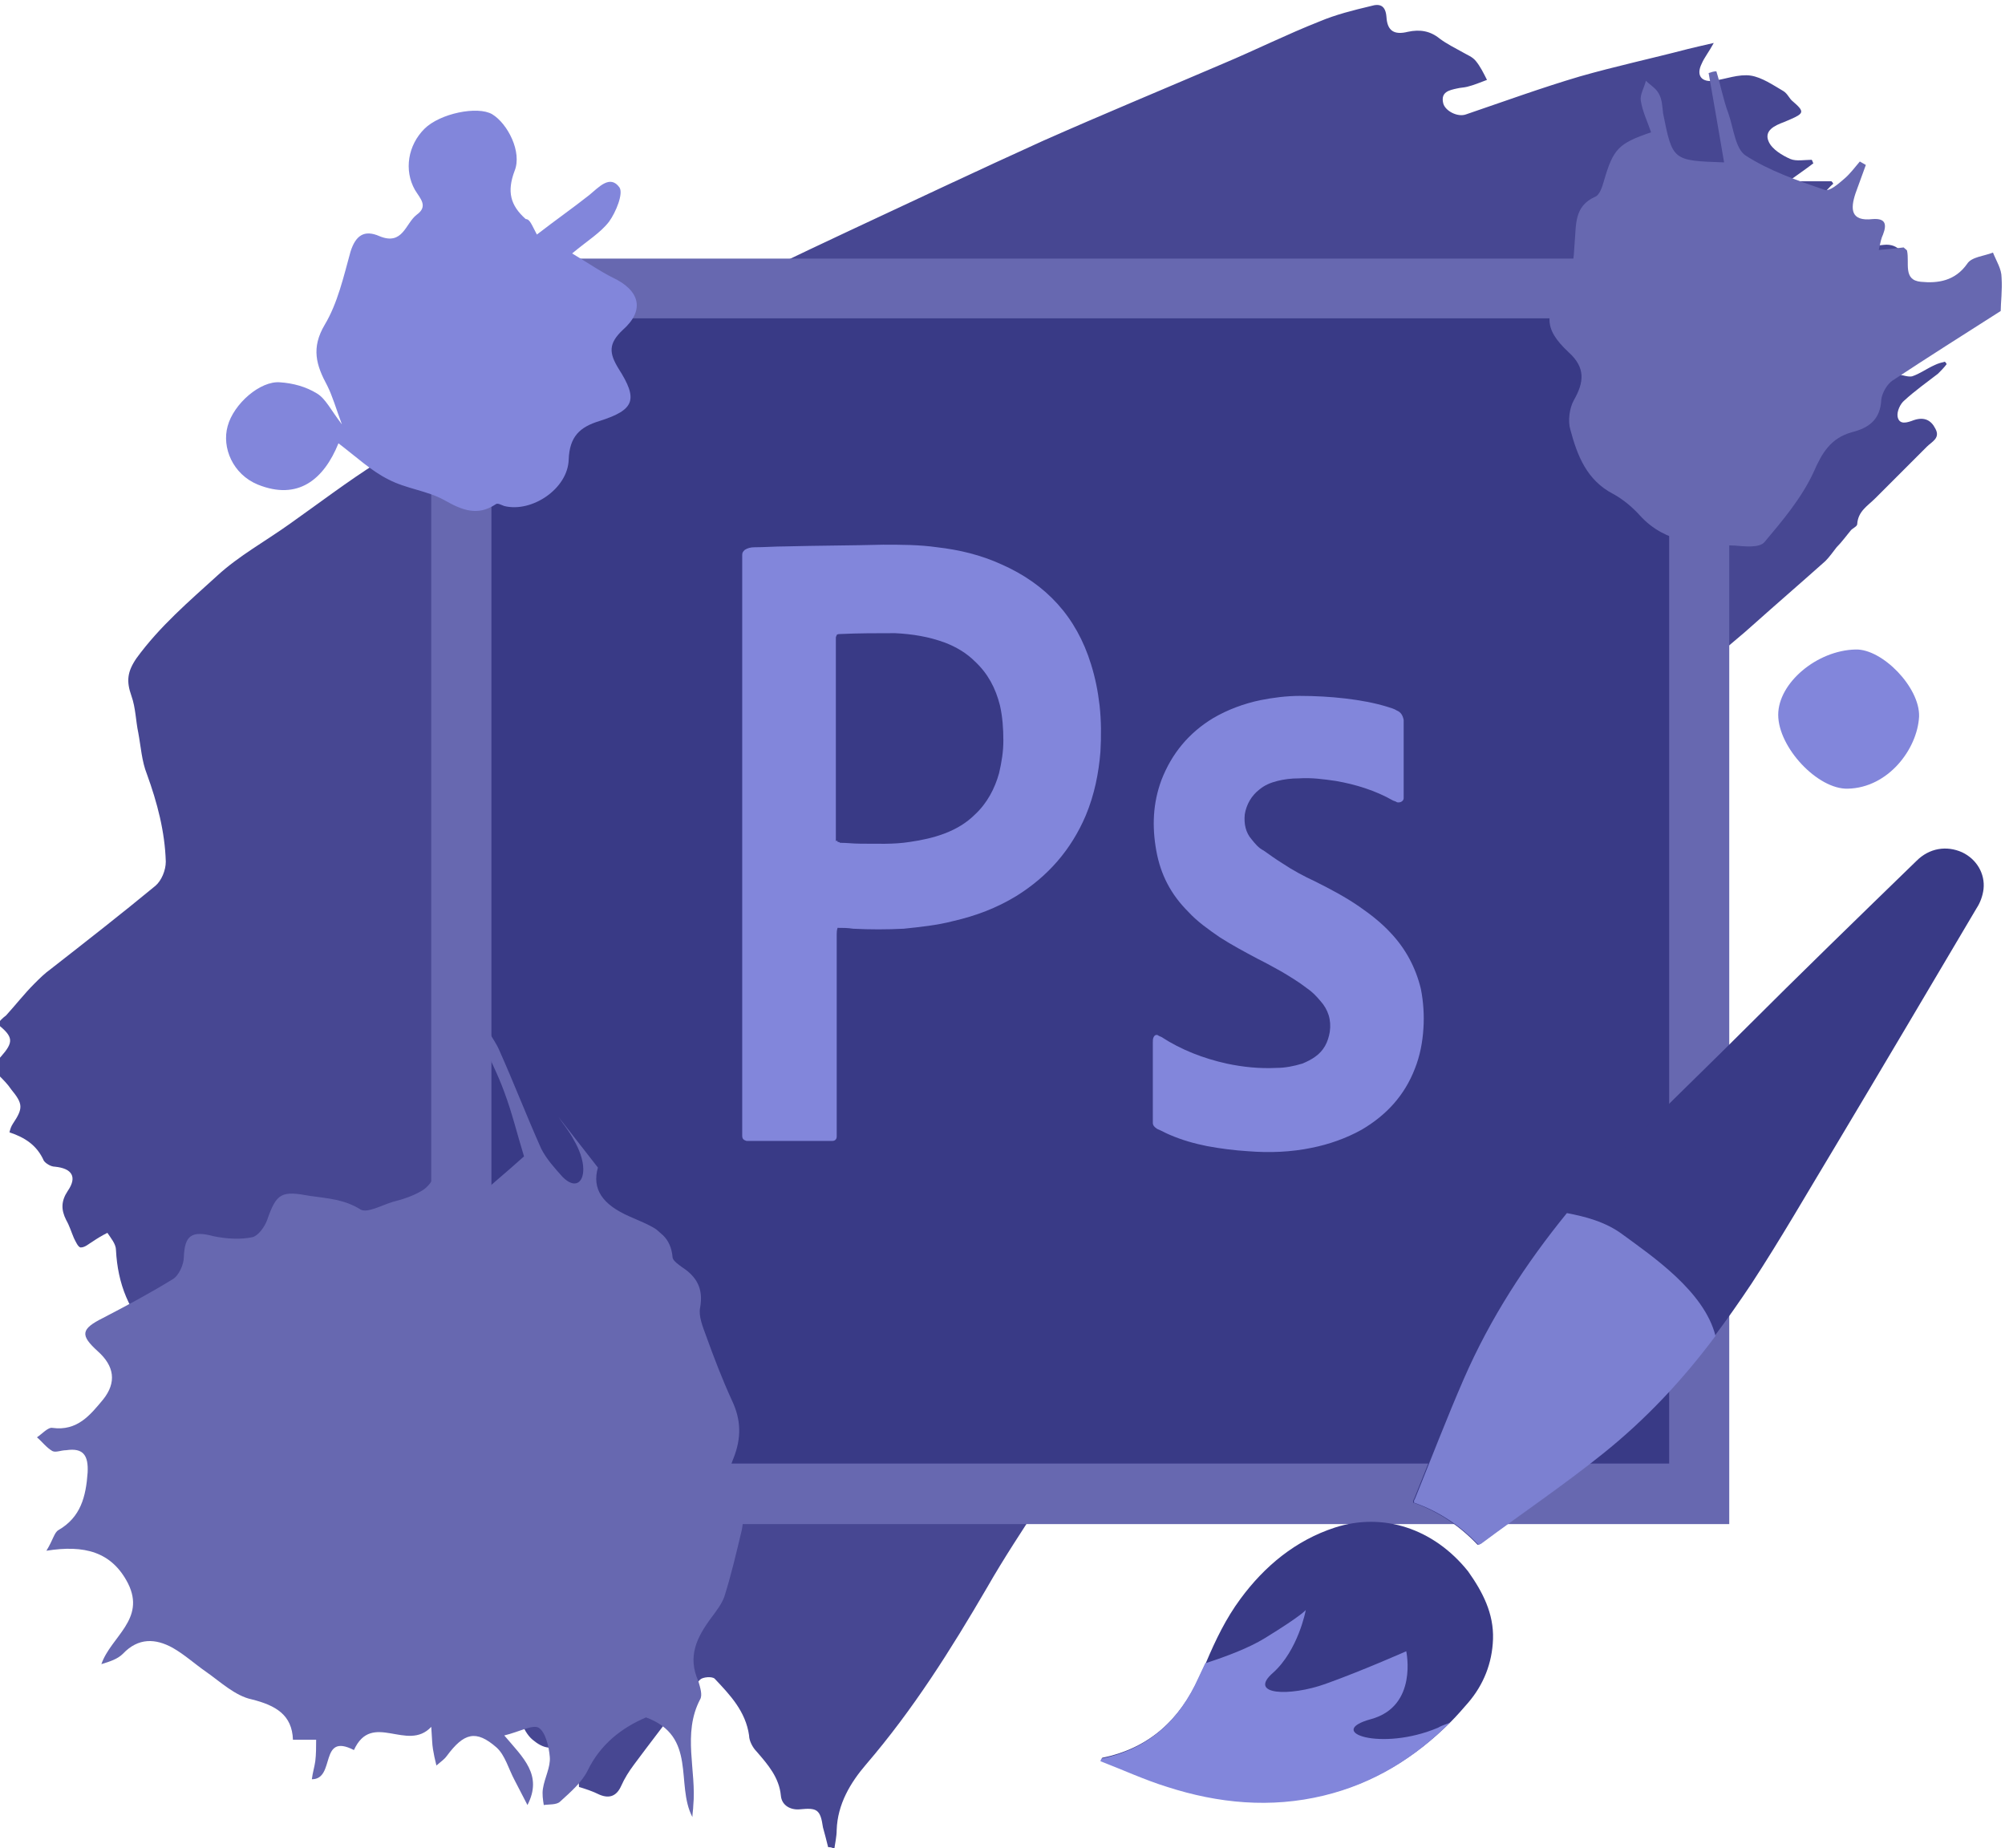
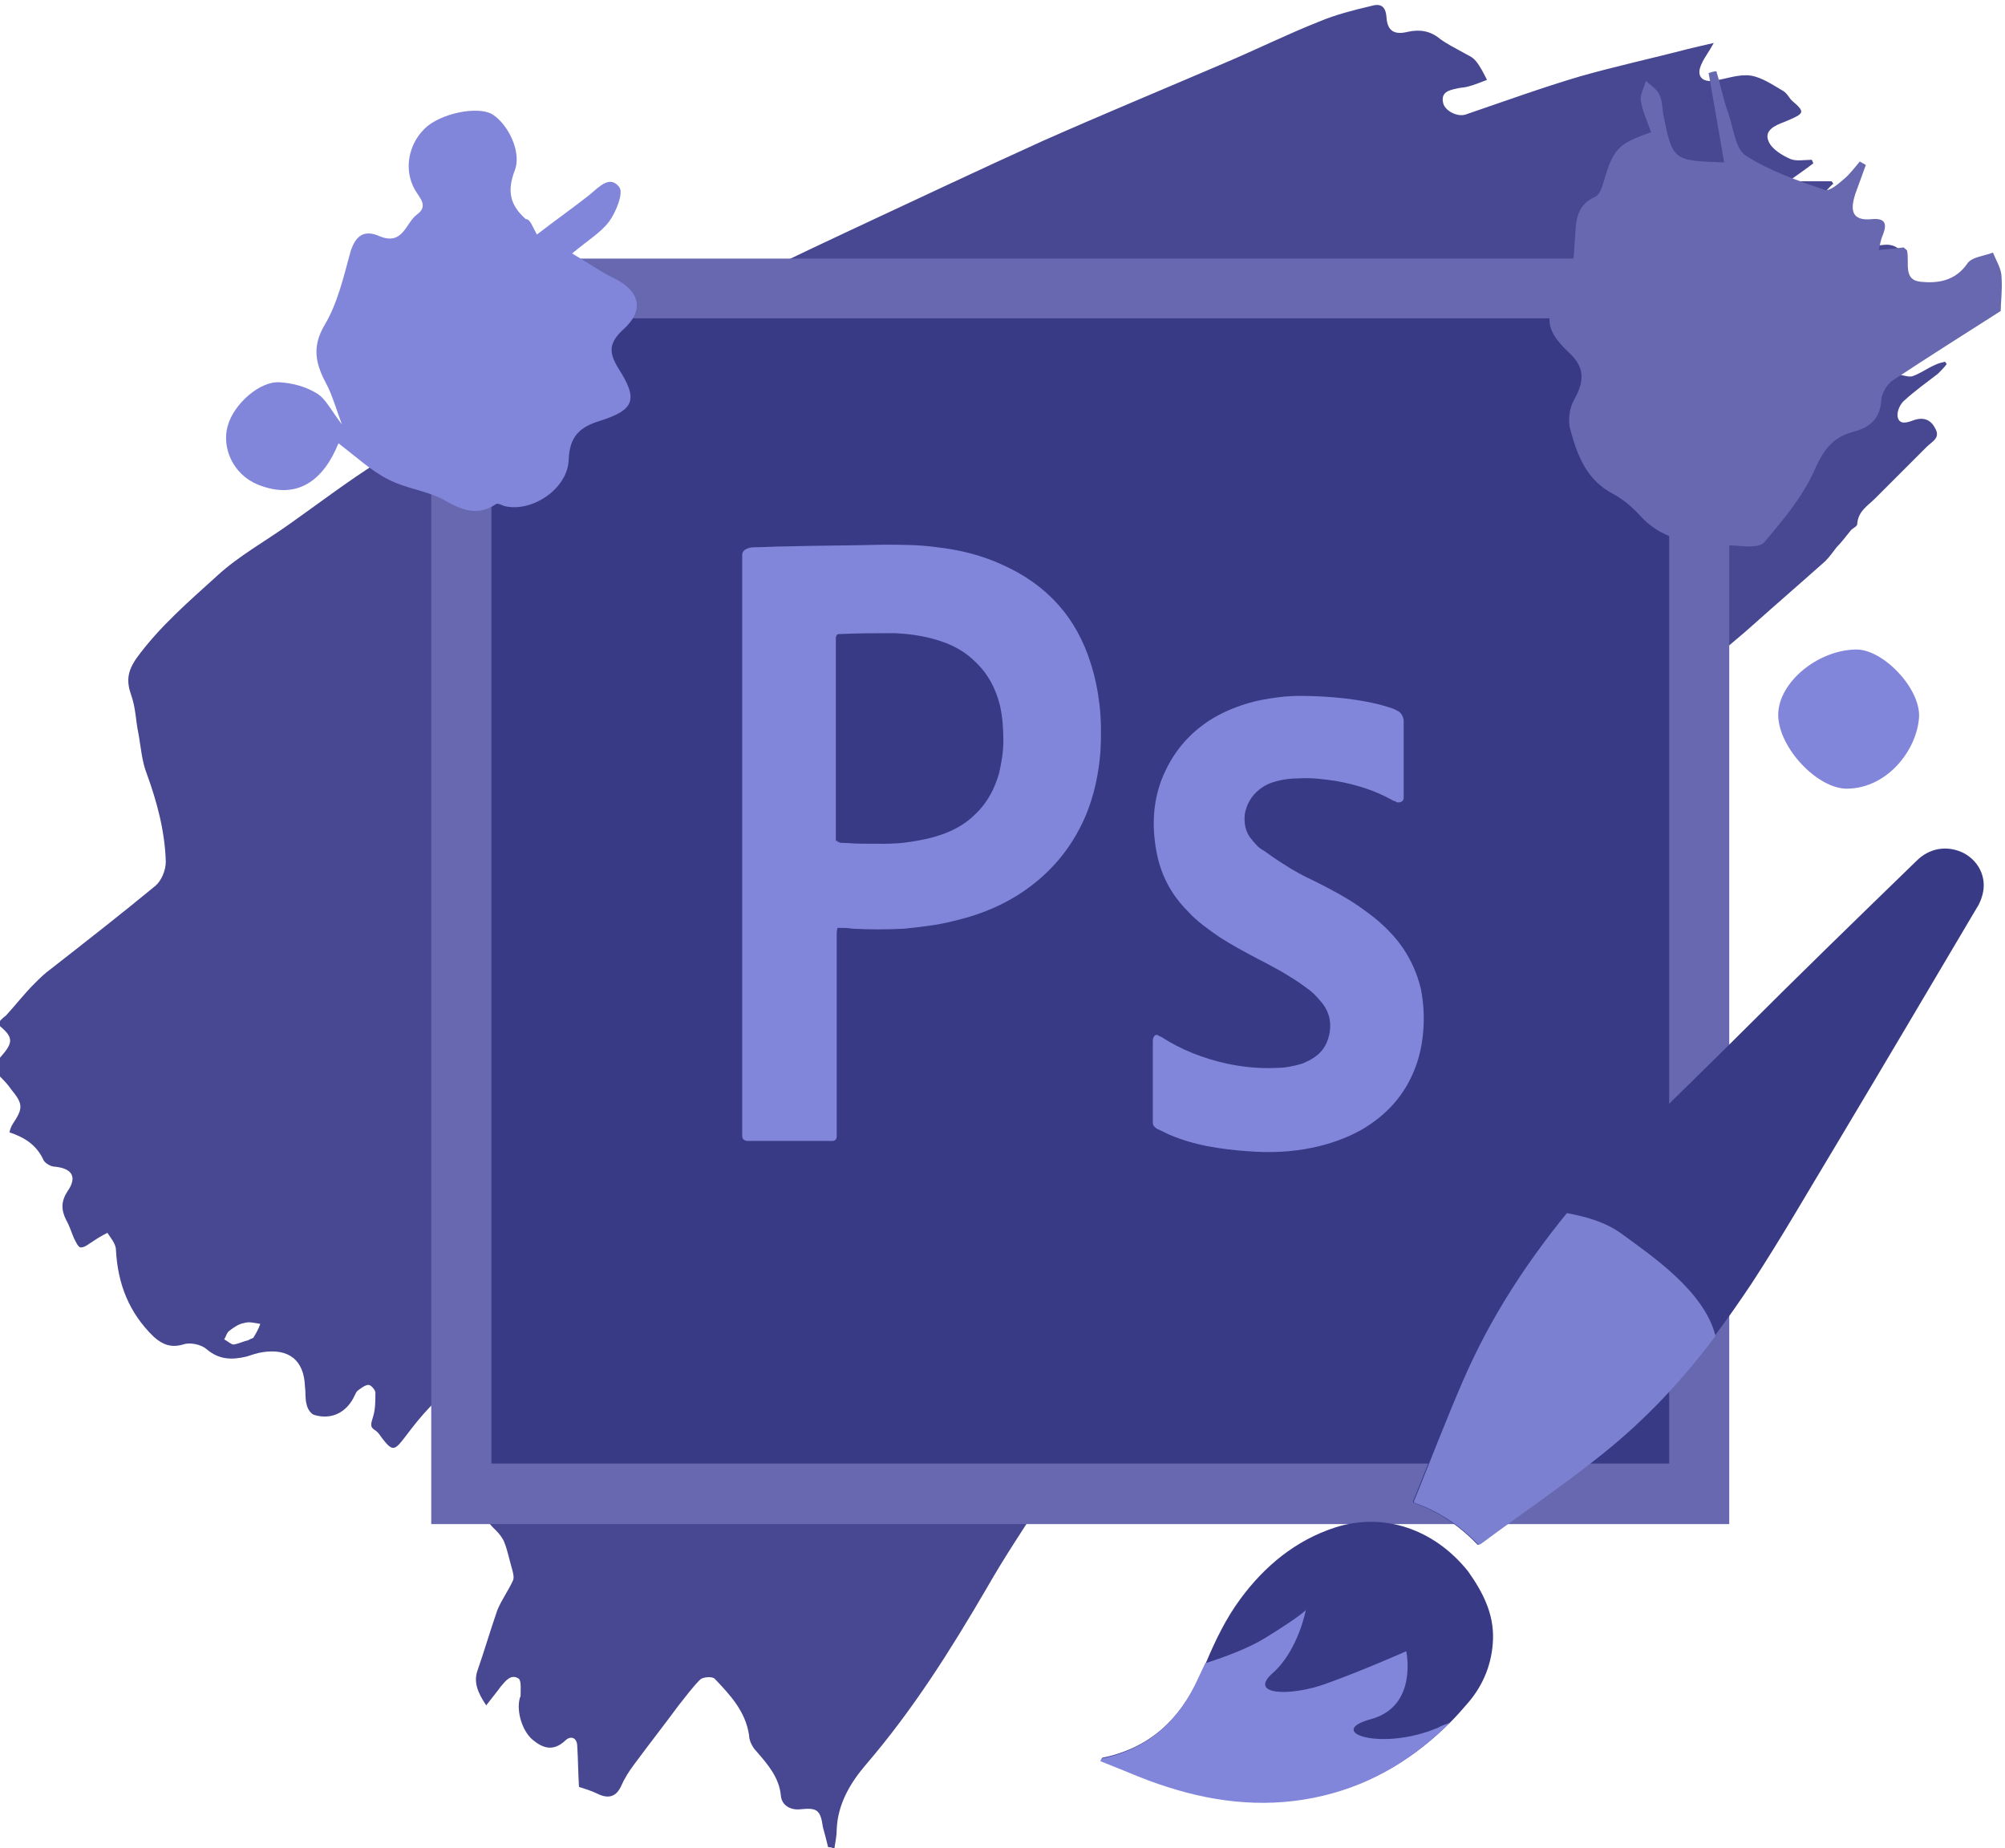
<svg xmlns="http://www.w3.org/2000/svg" id="Слой_2" x="0px" y="0px" viewBox="0 0 233.4 215.1" style="enable-background:new 0 0 233.4 215.1;" xml:space="preserve">
  <style type="text/css"> .st0{display:none;fill:#E8E6E6;} .st1{fill:#474792;} .st2{fill:#6768B0;} .st3{fill:#393A86;} .st4{fill:#8286DB;} .st5{fill:#7C80D1;} </style>
  <g>
    <rect x="0" y="0" class="st0" width="233.4" height="215.1" />
    <path class="st1" d="M96.4,215c-0.2-0.8-0.4-1.6-0.6-2.3c-0.3-2.1-0.7-2.3-2.7-2.1c-1,0.1-2.1-0.4-2.2-1.6 c-0.2-2.1-1.5-3.6-2.8-5.1c-0.5-0.5-0.9-1.3-0.9-1.9c-0.4-2.8-2.2-4.7-4-6.6c-0.3-0.3-1.4-0.2-1.7,0.1c-0.9,0.9-1.7,2-2.5,3 c-1.7,2.3-3.5,4.6-5.2,6.9c-0.6,0.8-1.1,1.6-1.5,2.5c-0.5,1.1-1.3,1.5-2.5,1c-0.8-0.4-1.7-0.7-2.4-0.9c-0.1-1.6-0.1-3.1-0.2-4.7 c0-1.1-0.8-1.3-1.4-0.7c-1.4,1.3-2.6,0.9-3.8-0.1c-1.2-1-1.9-3.3-1.5-4.8c0-0.1,0.1-0.2,0.1-0.3c0-0.7,0.1-1.7-0.2-2 c-0.9-0.6-1.5,0.2-2.1,0.9c-0.5,0.7-1.1,1.4-1.7,2.2c-1-1.5-1.5-2.7-1-4.1c0.8-2.3,1.5-4.7,2.3-7c0.5-1.2,1.3-2.3,1.8-3.4 c0.2-0.4,0-1-0.1-1.4c-0.3-1-0.5-2.1-0.9-3.1c-0.2-0.5-0.6-1-1-1.4c-1.4-1.3-1.5-2.1-0.5-3.7c0.8-1.2,1.7-2.5,2.5-3.8 c0.2-0.4,0.1-1.2-0.1-1.5c-1.1-1.1-1.4-2.4-1.5-3.9c-0.1-1.5-0.7-2.9-1.2-4.3c-0.3-0.8-2-0.8-3.2-0.1c-2.7,1.6-4.7,4-6.5,6.4 c-1.3,1.7-1.5,1.8-2.8,0.1c-0.2-0.3-0.4-0.6-0.7-0.8c-0.7-0.4-0.5-0.8-0.3-1.5c0.3-0.9,0.3-1.9,0.3-2.9c0-0.3-0.5-0.9-0.8-0.9 c-0.4,0-0.9,0.4-1.3,0.7c-0.1,0.1-0.2,0.3-0.3,0.5c-0.9,2-2.7,2.9-4.7,2.3c-0.4-0.1-0.8-0.7-0.9-1.2c-0.2-0.7-0.1-1.4-0.2-2.1 c-0.1-3.1-1.9-4.5-5-4c-0.6,0.1-1.2,0.3-1.8,0.5c-1.7,0.4-3.2,0.4-4.7-0.9c-0.6-0.5-1.9-0.8-2.7-0.5c-1.4,0.4-2.4,0-3.4-0.9 c-2.9-2.8-4.2-6.2-4.4-10.1c0-0.7-0.6-1.4-1-2c-0.6,0.3-1.1,0.6-1.7,1c-0.5,0.3-0.9,0.7-1.4,0.7c-0.3,0-0.6-0.7-0.8-1.1 c-0.3-0.7-0.5-1.4-0.9-2.1c-0.6-1.2-0.6-2.2,0.2-3.4c1.1-1.6,0.5-2.6-1.5-2.8c-0.5,0-1.1-0.4-1.3-0.7c-0.8-1.8-2.2-2.7-4-3.3 c0.1-0.4,0.2-0.7,0.4-1c1.2-1.8,1.2-2.3-0.2-4c-0.4-0.6-0.9-1.1-1.4-1.6c-0.6-0.8-0.5-1.5,0.2-2.2c1.5-1.7,1.5-2.3-0.4-3.8 c0.3-0.4,0.6-0.7,1-1c1.1-1.2,2.1-2.5,3.3-3.7c0.6-0.6,1.2-1.2,1.9-1.7c4.1-3.2,8.2-6.4,12.2-9.7c0.7-0.6,1.2-1.8,1.2-2.8 c-0.1-3.5-1-6.9-2.2-10.2c-0.6-1.5-0.7-3.2-1-4.8c-0.3-1.4-0.3-2.9-0.8-4.3c-0.6-1.7-0.5-2.8,0.6-4.4c2.7-3.7,6.1-6.6,9.4-9.6 c2.5-2.3,5.6-4,8.4-6c3.4-2.4,6.8-5,10.3-7.2c2.8-1.8,5.8-3.2,8.8-4.7c2.6-1.3,5.2-2.5,7.8-3.8c2-1,4.1-1.8,6.1-2.8 c4.6-2.3,9.1-4.6,13.7-6.8c6.2-3,12.4-6,18.6-8.9c7.5-3.5,14.9-7,22.4-10.4c7-3.1,14-6,21-9c3.8-1.6,7.4-3.4,11.2-4.9 c1.9-0.8,3.9-1.3,6-1.8c1-0.3,1.7-0.1,1.8,1.3c0.1,1.6,0.9,2.1,2.5,1.7c1.4-0.3,2.6-0.1,3.7,0.8c0.8,0.6,1.8,1.1,2.7,1.6 c0.5,0.3,1.1,0.5,1.5,1c0.5,0.6,0.9,1.4,1.3,2.2c-0.8,0.3-1.5,0.6-2.3,0.8c-0.4,0.1-0.8,0.1-1.2,0.2c-0.9,0.2-1.9,0.4-1.6,1.7 c0.2,0.9,1.7,1.7,2.7,1.3c4.4-1.5,8.8-3.1,13.2-4.4c4.2-1.2,8.4-2.1,12.6-3.2c0.8-0.2,1.7-0.4,3-0.7c-0.6,1.1-1.1,1.7-1.4,2.4 c-0.7,1.4,0,2.2,1.4,2c1.4-0.2,2.9-0.8,4.3-0.6c1.3,0.2,2.6,1.1,3.8,1.8c0.5,0.3,0.7,0.9,1.1,1.2c1.4,1.2,1.3,1.4-0.3,2.1 c-0.2,0.1-0.5,0.2-0.7,0.3c-1.1,0.4-2.4,1-1.8,2.3c0.4,0.9,1.6,1.6,2.5,2c0.7,0.3,1.7,0.1,2.5,0.1c0.1,0.1,0.1,0.3,0.2,0.4 c-0.9,0.7-1.8,1.3-2.9,2.1c1.8,0,3.4,0,5,0c0.1,0.1,0.2,0.2,0.2,0.3c-0.5,0.4-0.9,1-1.4,1.3c-1.4,0.6-2.8,1.1-4.2,1.7 c-1,0.4-2.1,0.8-1.7,2.2c0.3,1.1,1.5,1.5,2.9,0.9c1.7-0.6,3.4-1.2,5.1-1.9c1-0.4,1.4-0.3,1.8,0.8c0.8,2.4,0.8,2.4,3.4,2.1 c1.7-0.2,2.8,1.2,2.2,2.8c-0.4,1-0.1,1.7,0.8,2.1c0.3,0.2,0.7,0.3,1.3,0.6c-0.4,0.4-0.7,0.8-1,1.1c-1.1,1-1.1,2.1,0.1,3.1 c1.4,1.2,1.4,1.2,0.1,2.6c-0.5,0.5-0.9,1-1.3,1.5c-0.2,0.4-0.3,0.9-0.4,1.3c0.5,0.1,1.1,0.3,1.5,0.2c0.9-0.3,1.7-0.9,2.6-1.3 c0.4-0.2,0.8-0.3,1.2-0.4c0.1,0.1,0.2,0.2,0.2,0.3c-0.3,0.4-0.7,0.8-1,1.1c-1.3,1-2.7,2-3.9,3.1c-0.5,0.4-0.9,1.3-0.8,1.9 c0.2,1,1.1,0.7,1.9,0.4c1.2-0.4,2,0,2.5,1c0.6,1.1-0.4,1.5-1,2.1c-2,2-4,4-6,6c-0.9,0.9-2,1.5-2.1,3c0,0.3-0.6,0.5-0.8,0.8 c-0.5,0.6-1,1.3-1.6,1.9c-0.4,0.5-0.8,1.1-1.3,1.6c-2.8,2.5-5.7,5-8.5,7.5c-1.2,1.1-2.5,2.1-3.7,3.2c-2,2-3.8,4.2-5.9,6 c-1.4,1.2-2.1,2.6-3,4c-0.9,1.4-2.5,2.3-3.7,3.5c-0.5,0.5-1,1.1-1.5,1.7c-0.4,0.4-0.8,0.9-1.3,1.2c-1.7,1-2.6,2.4-2.7,4.4 c0,0.8-0.5,1.6-0.6,2.5c-0.5,3-0.5,5.9,1.4,8.6c0.7,0.9,0.7,1.9-0.3,2.8c-0.6,0.6-1,1.6-1,2.5c-0.1,1.7-0.8,2.8-2.2,3.9 c-4,3.2-8.2,6.2-11.7,10c-2.1,2.3-4.7,4.2-6.9,6.4c-2.7,2.7-5.3,5.7-8,8.4c-2.5,2.5-5.3,4.8-7.9,7.3c-1.9,1.7-3.8,3.5-5.7,5.2 c-2.8,2.7-5.7,5.3-8.4,8c-2.3,2.4-4.6,4.8-6.2,7.7c-0.9,1.6-2.3,2.9-3.4,4.5c-2.2,3.4-4.4,6.7-6.4,10.2 c-4.2,7.2-8.6,14.2-14.1,20.6c-1.8,2.1-3.3,4.6-3.4,7.6c0,0.8-0.2,1.6-0.3,2.4C97.1,215.1,96.8,215,96.4,215z M28.9,156 c0.3-0.2,0.5-0.2,0.6-0.3c0.3-0.5,0.6-1,0.8-1.6c-0.6-0.1-1.3-0.3-1.9-0.1c-0.6,0.1-1.2,0.5-1.7,0.9c-0.3,0.2-0.4,0.7-0.6,1 c0.4,0.2,0.8,0.6,1.1,0.6C27.8,156.4,28.4,156.1,28.9,156z" />
    <rect x="50.2" y="30.1" class="st2" width="151.1" height="147.3" />
    <rect x="59.1" y="35.2" transform="matrix(-1.836970e-16 1 -1 -1.836970e-16 229.506 -22.048)" class="st3" width="133.3" height="137.1" />
    <g>
      <g>
        <g>
          <g>
            <path class="st4" d="M97.5,108c-0.1,0.3-0.1,0.6-0.1,0.8c0,4.4,0,8.8,0,13.2c0,3.2,0,6.5,0,9.7c0,0.2,0,0.4,0,0.6 c0,0.3-0.2,0.5-0.5,0.5c-0.1,0-0.3,0-0.4,0c-3.1,0-6.1,0-9.2,0c-0.1,0-0.3,0-0.4,0c-0.3-0.1-0.5-0.2-0.5-0.6c0-0.2,0-0.5,0-0.7 c0-5.2,0-10.4,0-15.5c0-16.9,0-33.8,0-50.7c0-0.2,0-0.5,0-0.7c0-0.3,0.1-0.4,0.3-0.6c0.3-0.2,0.7-0.3,1.1-0.3 c1.2,0,2.4-0.1,3.6-0.1c3.8-0.1,7.6-0.1,11.4-0.2c2.1,0,4.2,0,6.3,0.3c2.6,0.3,5.1,0.9,7.5,2c5.2,2.3,8.7,6.1,10.4,11.6 c0.5,1.6,0.8,3.1,1,4.8c0.2,1.8,0.2,3.6,0.1,5.4c-0.2,2.5-0.7,5-1.7,7.4c-1.7,4-4.4,7.1-8.1,9.4c-2.3,1.4-4.7,2.3-7.3,2.9 c-1.9,0.5-3.9,0.7-5.8,0.9c-2,0.1-3.9,0.1-5.9,0C98.7,108,98.1,108,97.5,108z M97.5,98c0.1,0,0.2,0,0.3,0.1 c0.8,0,1.5,0.1,2.3,0.1c2,0,3.9,0.1,5.8-0.2c1.4-0.2,2.8-0.5,4.1-1c1.3-0.5,2.5-1.2,3.5-2.2c1.4-1.3,2.3-3,2.8-4.8 c0.3-1.3,0.5-2.5,0.5-3.8c0-1.4-0.1-2.8-0.4-4.1c-0.5-2-1.4-3.7-2.9-5.1c-1-1-2.2-1.7-3.5-2.2c-1.9-0.7-3.8-1-5.8-1.1 c-2.1,0-4.3,0-6.4,0.1c-0.1,0-0.3,0-0.4,0.1c0,0.1-0.1,0.2-0.1,0.3c0,7.9,0,15.8,0,23.7C97.5,97.8,97.5,97.9,97.5,98z" />
          </g>
        </g>
        <g>
          <path class="st4" d="M134.2,125.7c0-1.5,0-2.9,0-4.4c0-0.2,0-0.4,0.1-0.6c0.1-0.2,0.3-0.3,0.5-0.2c0.1,0.1,0.2,0.1,0.4,0.2 c2.3,1.5,4.9,2.5,7.6,3.1c1.9,0.4,3.8,0.6,5.8,0.5c1,0,2-0.2,3-0.5c0.5-0.2,1.1-0.5,1.5-0.8c1-0.7,1.5-1.7,1.7-2.9 c0.2-1.4-0.2-2.6-1.1-3.6c-0.5-0.6-1-1.1-1.6-1.5c-0.9-0.7-1.9-1.3-2.9-1.9c-0.9-0.5-1.8-1-2.8-1.5c-1.5-0.8-3-1.6-4.4-2.5 c-1.3-0.9-2.6-1.8-3.7-3c-2-2-3.2-4.3-3.7-7.1c-0.5-2.8-0.4-5.5,0.6-8.2c1.2-3.1,3.2-5.5,6-7.2c1.7-1,3.6-1.7,5.5-2.1 c1.5-0.3,3.1-0.5,4.6-0.5c1.8,0,3.6,0.1,5.3,0.3c1.7,0.2,3.4,0.5,5,1c0.3,0.1,0.7,0.2,1,0.4c0.5,0.2,0.7,0.6,0.8,1.1 c0,0.2,0,0.4,0,0.6c0,2.6,0,5.3,0,7.9c0,0.2,0,0.4,0,0.6c0,0.3-0.3,0.5-0.6,0.5c-0.1,0-0.2,0-0.3-0.1c-0.1,0-0.2-0.1-0.3-0.1 c-2.1-1.2-4.4-1.9-6.7-2.3c-1.4-0.2-2.8-0.4-4.3-0.3c-0.9,0-1.7,0.1-2.5,0.3c-0.8,0.2-1.5,0.5-2.1,1c-0.9,0.7-1.5,1.7-1.7,2.9 c-0.1,1.1,0.1,2.1,0.8,2.9c0.4,0.5,0.8,1,1.4,1.3c0.7,0.5,1.4,1,2.2,1.5c1.2,0.8,2.5,1.5,3.8,2.1c1.8,0.9,3.5,1.8,5.1,2.9 c1.3,0.9,2.6,1.9,3.7,3.1c1.7,1.8,2.9,4,3.5,6.5c0.3,1.5,0.4,3.1,0.3,4.6c-0.1,1.6-0.4,3.2-1,4.7c-1.2,3.1-3.3,5.4-6.2,7.1 c-1.8,1-3.8,1.7-5.8,2.1c-2.4,0.5-4.9,0.6-7.4,0.4c-1.6-0.1-3.2-0.3-4.8-0.6c-1.5-0.3-2.9-0.7-4.3-1.3c-0.5-0.2-1-0.5-1.5-0.7 c-0.3-0.2-0.5-0.4-0.5-0.7c0-0.2,0-0.3,0-0.5C134.2,128.6,134.2,127.2,134.2,125.7C134.2,125.7,134.2,125.7,134.2,125.7z" />
        </g>
      </g>
    </g>
    <path class="st2" d="M192.2,15.4c-0.4-1.2-1-2.4-1.2-3.7c-0.1-0.7,0.4-1.5,0.6-2.3c0.5,0.5,1.2,0.9,1.5,1.5 c0.4,0.7,0.4,1.5,0.5,2.3c1.1,5.5,1.1,5.5,7.1,5.7c-0.6-3.5-1.2-7-1.8-10.4c0.3-0.1,0.6-0.2,0.9-0.2c0.5,1.6,0.8,3.3,1.4,4.9 c0.6,1.7,0.8,4.1,2,4.9c2.8,1.8,6,2.9,9.2,4c0.6,0.2,1.6-0.7,2.3-1.3c0.7-0.6,1.2-1.3,1.8-2c0.2,0.1,0.5,0.3,0.7,0.4 c-0.4,1.1-0.8,2.2-1.2,3.3c-0.6,1.8-0.6,3.3,2,3c1.4-0.1,1.7,0.5,1.2,1.8c-0.2,0.4-0.3,0.9-0.5,1.8c1.2-0.1,2.1-0.2,2.9-0.3 c0.2,0.2,0.4,0.3,0.4,0.4c0.3,1.4-0.5,3.4,1.6,3.6c2,0.2,4-0.1,5.4-2.1c0.5-0.8,2-0.9,3-1.3c0.4,1,1,1.9,1,2.9 c0.1,1.5-0.1,3-0.1,3.9c-4.4,2.8-8.5,5.4-12.6,8.1c-0.6,0.4-1.2,1.4-1.3,2.2c-0.1,2.3-1.4,3.3-3.4,3.8c-2.5,0.7-3.5,2.4-4.5,4.7 c-1.4,3-3.6,5.6-5.7,8.1c-0.6,0.7-2.3,0.5-3.5,0.4c-4-0.1-8-0.2-11-3.5c-0.9-1-2-1.9-3.1-2.5c-3.1-1.6-4.2-4.5-5-7.5 c-0.3-1-0.1-2.5,0.4-3.4c1.2-2.1,1.4-3.8-0.6-5.6c-3-2.8-2.8-4.5-0.4-7.9c0.9-1.3,1-3.1,1.1-4.8c0.2-2.1-0.1-4.3,2.4-5.4 c0.5-0.2,0.8-1.1,1-1.8C187.8,17.3,188.4,16.7,192.2,15.4z" />
    <path class="st4" d="M62.5,27.3c2.2-1.7,4.2-3.1,6.1-4.6c1.1-0.9,2.4-2.4,3.5-0.9c0.5,0.7-0.4,2.9-1.2,4c-1,1.3-2.5,2.2-4.3,3.7 c2,1.2,3.3,2.1,4.7,2.8c3.2,1.5,3.8,3.8,1.2,6.1c-1.7,1.6-1.6,2.7-0.5,4.5c2.3,3.6,1.9,4.8-2.2,6.1c-2.3,0.7-3.5,1.8-3.6,4.5 c-0.1,3.4-4.3,6.2-7.5,5.4c-0.3-0.1-0.8-0.4-1-0.2c-2.1,1.4-3.9,0.7-6-0.5c-2-1.1-4.4-1.3-6.5-2.4c-2-1-3.7-2.6-5.8-4.2 c-1.7,4.2-4.7,6.7-9.4,4.8c-2.9-1.2-4.2-4.3-3.5-6.8c0.7-2.6,3.8-5.3,6.1-5.1c1.5,0.1,3,0.5,4.3,1.3c1,0.6,1.6,1.9,2.9,3.6 c-0.7-1.9-1.1-3.3-1.7-4.5c-1.3-2.4-1.9-4.4-0.3-7.1c1.5-2.5,2.2-5.6,3-8.5c0.6-1.9,1.6-2.6,3.4-1.8c2.7,1.1,3-1.5,4.3-2.5 c1.4-1,0.4-1.9-0.2-2.9c-1.3-2.3-0.8-5.2,1.1-7.1c1.8-1.8,6.2-2.7,7.9-1.7c1.8,1.1,3.5,4.4,2.6,6.6c-0.9,2.4-0.5,4,1.3,5.6 C61.7,25.5,61.9,26.2,62.5,27.3z" />
-     <path class="st2" d="M85.4,169.7c0.9-2.3,0.9-4.4-0.2-6.7c-1.1-2.4-2.1-5-3-7.5c-0.4-1.1-0.9-2.3-0.7-3.3c0.4-2.2-0.4-3.6-2.1-4.7 c-0.4-0.3-1-0.7-1.1-1.1c-0.1-1.2-0.5-2-1.1-2.6l-0.8-0.7c-0.9-0.6-2-1-3.1-1.5c-3.2-1.4-4.4-3.2-3.7-5.7l-4.6-5.9 c0.6,0.9,1.3,1.7,1.8,2.7c0.6,1,1.1,2.3,1.1,3.4c0,1.6-1,2.3-2.4,0.9c-0.9-1-1.9-2.1-2.5-3.3c-1.7-3.8-3.2-7.7-4.9-11.5 c-0.3-0.7-0.8-1.4-1.2-2.1c-0.4,0.2-0.7,0.4-1.1,0.5c1,2.2,2.1,4.3,2.9,6.5c0.9,2.4,1.5,4.9,2.3,7.5c-2,1.8-4.3,3.7-6.5,5.7 c0.9-2.9,0.8-5-1.2-10.5c-1,2.6-1.7,4.7-2.6,6.8c-0.3,0.8-0.9,1.6-1.6,2c-1,0.6-2.2,1-3.4,1.3c-1.3,0.4-2.9,1.3-3.7,0.9 c-1.9-1.2-3.8-1.3-5.9-1.6c-3.3-0.6-3.9-0.4-5,2.8c-0.3,0.8-1,1.8-1.7,2c-1.4,0.3-3,0.2-4.5-0.1c-2.6-0.7-3.4-0.1-3.5,2.4 c0,0.9-0.6,2.2-1.3,2.6c-2.6,1.6-5.4,3.1-8.1,4.5c-2.6,1.3-2.7,2-0.6,3.9c1.9,1.7,2.2,3.6,0.6,5.6c-1.5,1.8-3,3.7-5.9,3.3 c-0.5-0.1-1.2,0.7-1.8,1.1c0.6,0.5,1.1,1.2,1.8,1.6c0.4,0.2,1-0.1,1.6-0.1c2-0.3,2.6,0.6,2.5,2.6c-0.2,2.8-0.8,5.2-3.4,6.7 c-0.5,0.3-0.6,1.1-1.4,2.4c4.4-0.7,7.6,0.1,9.5,3.8c2.1,4.2-2,6.2-3.1,9.4c1-0.3,1.9-0.6,2.5-1.2c1.8-1.9,3.8-1.8,5.8-0.7 c1.4,0.8,2.6,1.9,3.9,2.8c1.7,1.2,3.4,2.8,5.3,3.2c2.8,0.7,4.7,1.8,4.8,4.7c1.1,0,1.9,0,2.7,0c0,0.8,0,1.7-0.1,2.5 c-0.1,0.7-0.3,1.3-0.4,2.1c2.8,0,0.8-5.5,4.9-3.4c2.1-4.6,6.2,0.3,9-2.7c0.1,1.4,0.1,2,0.2,2.6c0.1,0.6,0.2,1.1,0.4,1.9 c0.6-0.5,1-0.8,1.2-1.1c2-2.7,3.4-3.1,5.8-1c1,0.9,1.4,2.5,2.1,3.8c0.5,1,1,1.9,1.5,2.9c1.8-3.5-0.5-5.5-2.7-8.1 c1.7-0.4,3.3-1.3,4-0.9c0.8,0.5,1.2,2.2,1.3,3.4c0.1,1.2-0.6,2.4-0.8,3.7c-0.1,0.6,0,1.3,0.1,1.9c0.6-0.1,1.5,0,1.9-0.4 c1.2-1.1,2.5-2.2,3.2-3.6c1.5-3.1,4-5,6.8-6.2c6,2.2,3.4,7.8,5.4,11.6c0-0.4,0.1-0.9,0.1-1.3c0.4-4.1-1.3-8.4,0.8-12.4 c0.3-0.5,0-1.4-0.2-2.1c-1.3-2.9-0.2-5.1,1.5-7.4c0.6-0.8,1.2-1.6,1.5-2.4c0.8-2.5,1.4-5.1,2-7.6c0.2-0.8,0.3-1.9-0.1-2.4 C84.3,174,84.5,171.9,85.4,169.7z" />
-     <path class="st4" d="M216,75.6c3.1-0.1,7.5,4.4,7.4,7.8c-0.2,3.8-3.6,8.3-8.3,8.4c-3.5,0.1-8.1-4.8-8.1-8.6 C207,79.5,211.5,75.7,216,75.6z" />
+     <path class="st4" d="M216,75.6c3.1-0.1,7.5,4.4,7.4,7.8c-0.2,3.8-3.6,8.3-8.3,8.4c-3.5,0.1-8.1-4.8-8.1-8.6 C207,79.5,211.5,75.7,216,75.6" />
    <g>
      <path class="st3" d="M230.9,103.5c-0.1,0.8-0.4,1.6-0.8,2.2c-5.5,9.3-11,18.6-16.5,27.8c-3.2,5.3-6.3,10.7-9.7,15.9 c-1.4,2.1-2.8,4.1-4.3,6.1c-3.8,5.1-8.1,9.7-13.1,13.7c-4.6,3.7-9.5,7-14.2,10.5c-0.1,0-0.1,0.1-0.3,0.1c-2.1-2.2-4.6-3.9-7.5-4.9 c0-0.2,0-0.3,0.1-0.4c1.9-4.7,3.7-9.4,5.7-14c3.1-7.1,7.2-13.4,12-19.3c1.5-1.9,3.1-3.7,4.8-5.4c5.1-5.4,10.5-10.5,15.7-15.7 c6.7-6.7,13.5-13.3,20.3-19.9c1.5-1.5,3.5-1.8,5.3-1C230.1,100,231.1,101.7,230.9,103.5z" />
      <path class="st5" d="M199.7,155.5c-3.8,5.1-8.1,9.7-13.1,13.7c-4.6,3.7-9.5,7-14.2,10.5c-0.1,0-0.1,0.1-0.3,0.1 c-2.1-2.2-4.6-3.9-7.5-4.9c0-0.2,0-0.3,0.1-0.4c1.9-4.7,3.7-9.4,5.7-14c3.1-7.1,7.2-13.4,12-19.3c2.1,0.4,4.5,1,6.5,2.5 C192.3,146.2,198.4,150.3,199.7,155.5z" />
      <path class="st3" d="M173.8,190.8c-0.1,2.8-1.1,5.3-2.9,7.4c-0.7,0.8-1.3,1.5-2,2.2c-4.1,4.1-8.9,7.1-14.7,8.5 c-6.2,1.5-12.3,0.9-18.2-1c-2.6-0.8-5.2-2-7.8-3c0-0.1,0.1-0.2,0.1-0.3c5.5-1.1,9.1-4.5,11.3-9.4c0.3-0.6,0.5-1.1,0.8-1.7 c1.1-2.6,2.3-5.1,4-7.4c2.8-3.8,6.4-6.8,11-8.3c5.6-1.8,11.5,0.1,15.5,5.1C172.6,185.3,173.9,187.8,173.8,190.8z" />
      <path class="st4" d="M168.8,200.5c-4.1,4.1-8.9,7.1-14.7,8.5c-6.2,1.5-12.3,0.9-18.2-1c-2.6-0.8-5.2-2-7.8-3 c0-0.1,0.1-0.2,0.1-0.3c5.5-1.1,9.1-4.5,11.3-9.4c0.3-0.6,0.5-1.1,0.8-1.7c2.5-0.8,5.1-1.8,6.9-2.9c4.4-2.7,4.8-3.3,4.8-3.3 c0,0.1-0.9,4.7-3.8,7.3c-3,2.6,1.9,2.8,6.1,1.3c4.2-1.5,9.4-3.8,9.4-3.8s1.4,6.4-4.1,7.9c-5.5,1.5,1.2,3.8,7.8,1 C167.9,200.8,168.4,200.7,168.8,200.5z" />
    </g>
  </g>
</svg>